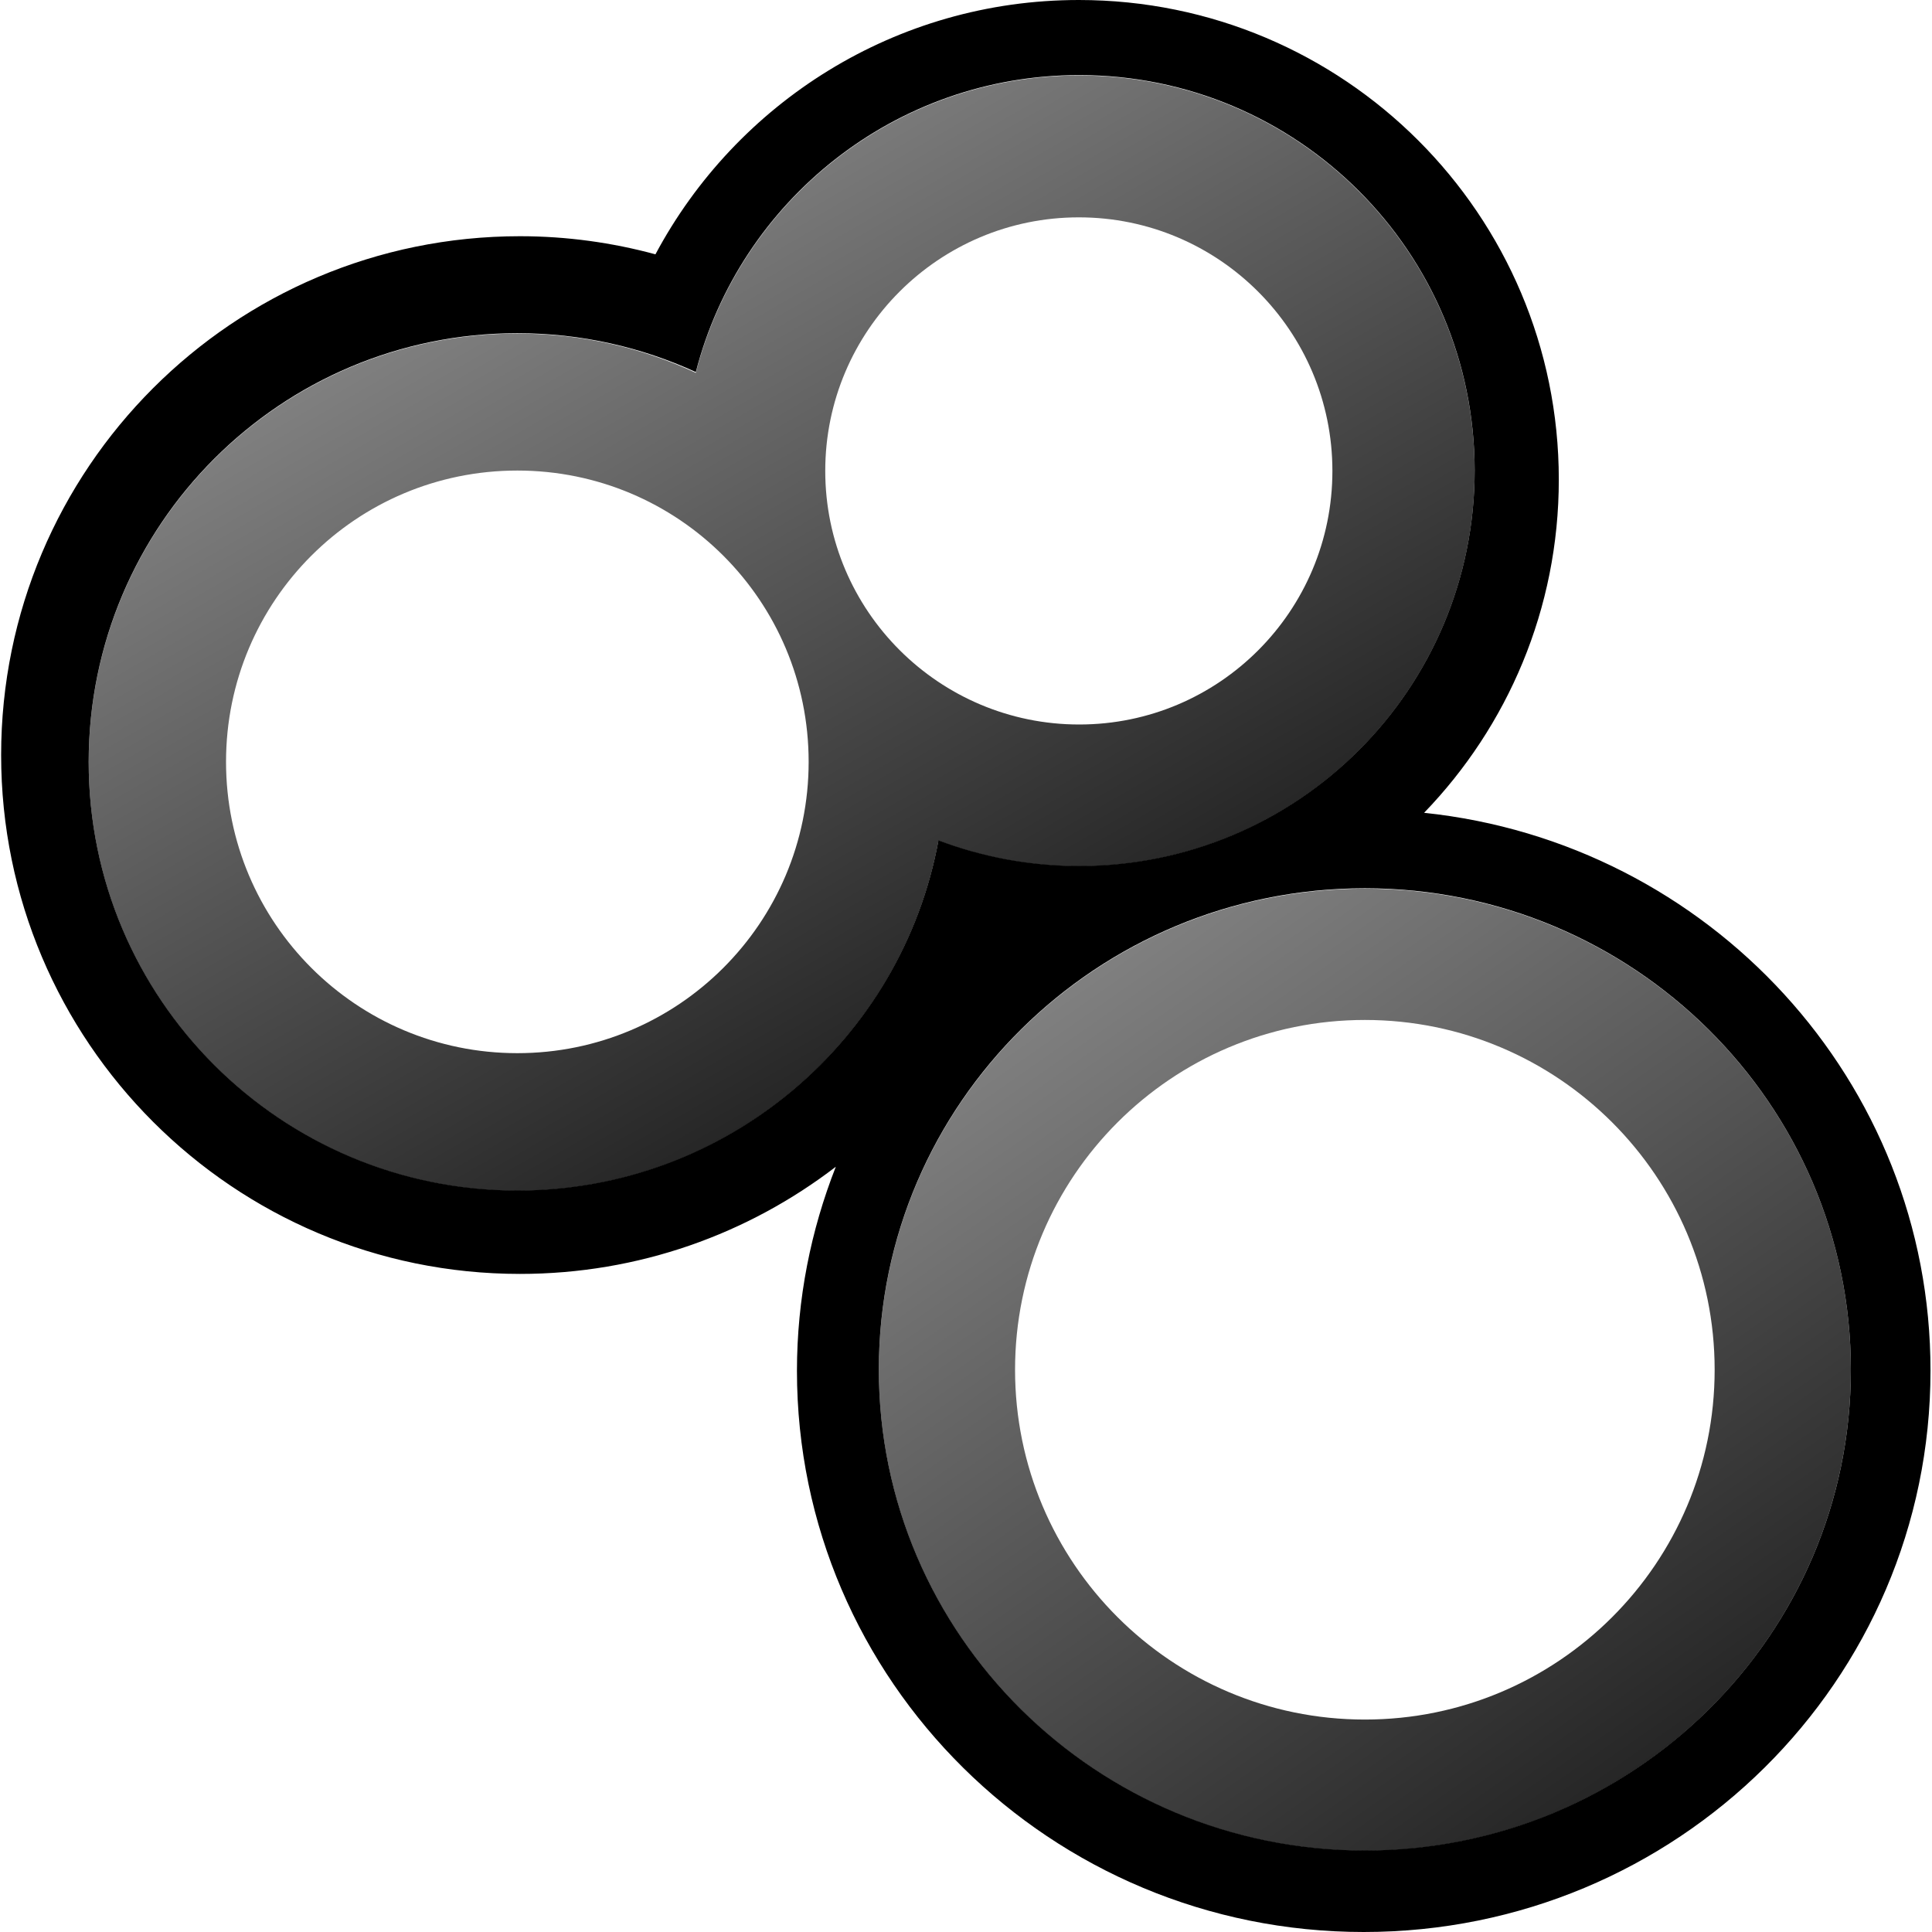
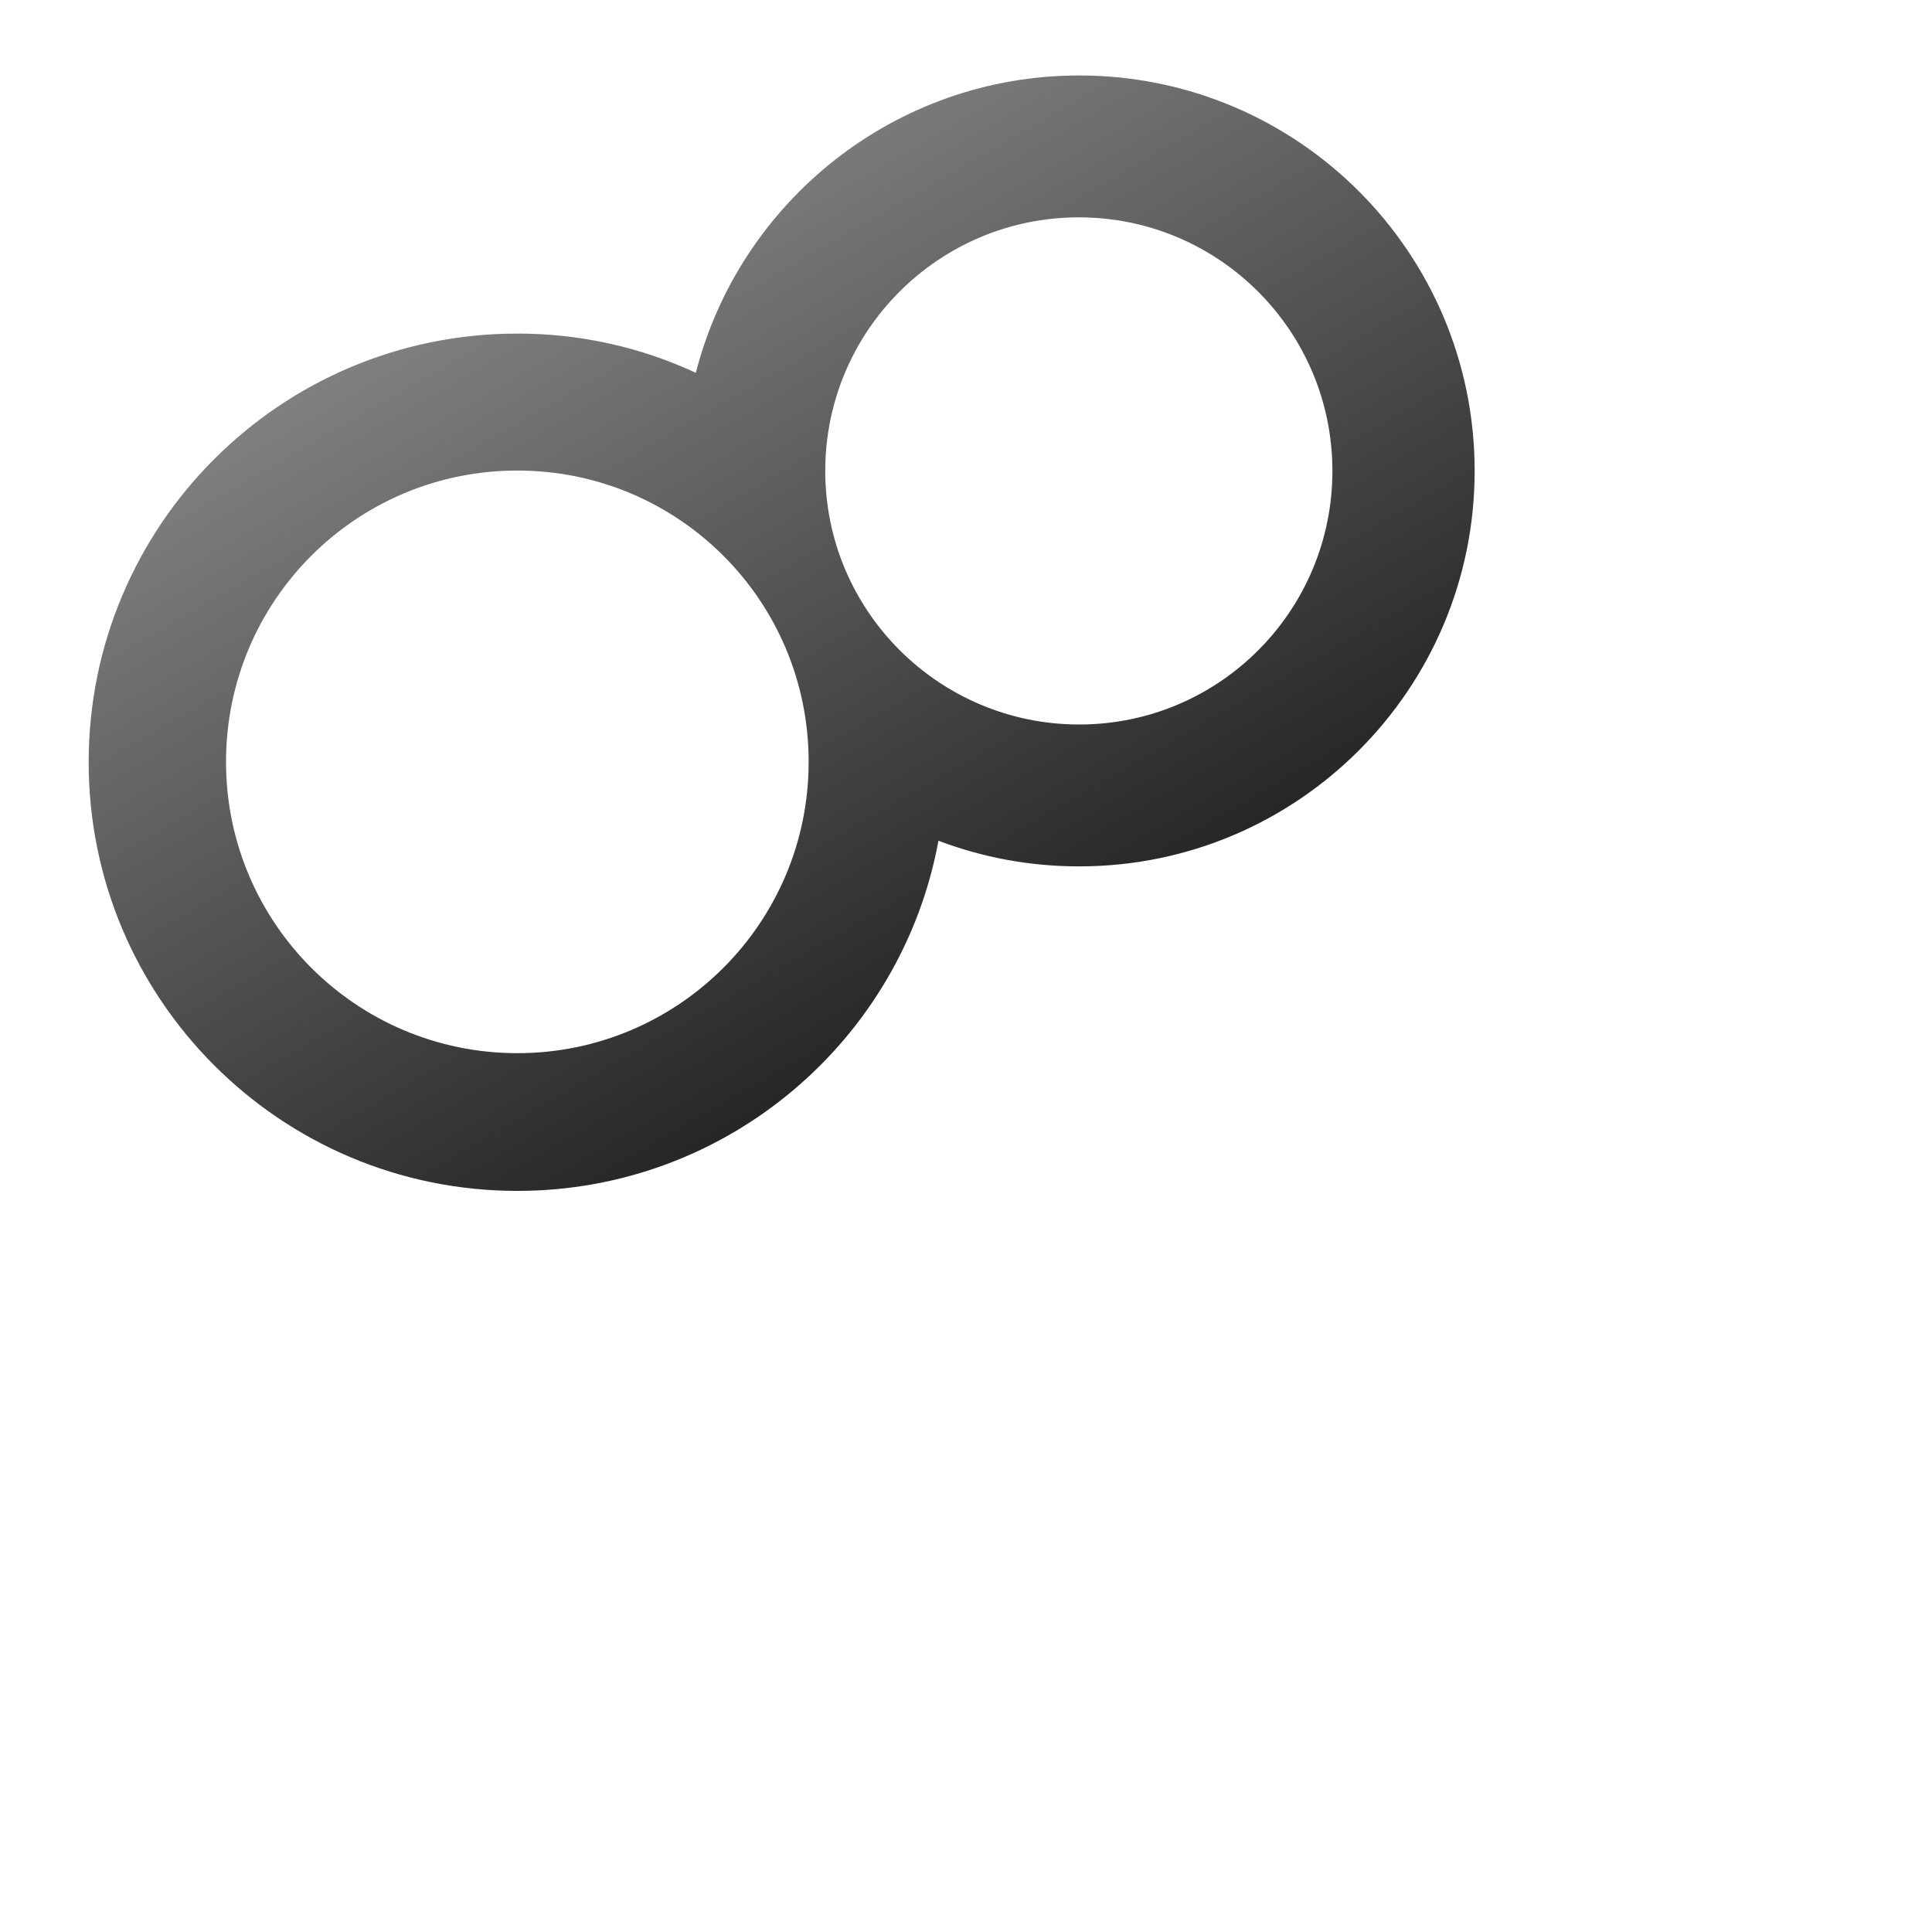
<svg xmlns="http://www.w3.org/2000/svg" xml:space="preserve" viewBox="0 0 512 512">
-   <path d="M377.4 215.4c22.1-22.9 35.7-54 35.7-88.3C413.1 56.9 356.2 0 285.9 0c-48.6 0-90.8 27.3-112.2 67.4-11.4-3.1-23.5-4.8-35.9-4.8C61.8 62.6.3 124.2.3 200.1s61.6 137.5 137.5 137.5c31.5 0 60.5-10.6 83.7-28.4-6.6 16.8-10.3 35-10.3 54.1 0 82.1 67.3 148.7 150.2 148.7 83 0 150.2-66.6 150.2-148.7.1-76.8-58.7-140-134.2-147.9M137.1 315.5c-62.7 0-113.6-50.8-113.6-113.6 0-62.7 50.8-113.6 113.6-113.6 16.9 0 32.9 3.7 47.3 10.3C196 53.4 237.1 19.9 286 19.9c57.9 0 104.8 46.9 104.8 104.8S343.9 229.5 286 229.5c-13.1 0-25.7-2.4-37.3-6.8-9.7 52.8-56 92.8-111.6 92.8m224.6 174.9c-71.1 0-128.8-57.1-128.8-127.5s57.7-127.5 128.8-127.5S490.5 292.6 490.5 363s-57.7 127.4-128.8 127.4" />
  <linearGradient id="shodan-dark_svg__a" x1="149.045" x2="262.637" y1="63.893" y2="260.639" gradientUnits="userSpaceOnUse">
    <stop offset="0" style="stop-color:#000;stop-opacity:.5" />
    <stop offset="1" style="stop-color:#000;stop-opacity:.85" />
  </linearGradient>
  <path d="M390.8 124.8C390.8 66.9 343.9 20 286 20c-48.9 0-90 33.5-101.6 78.8-14.4-6.7-30.4-10.4-47.3-10.4-62.7 0-113.6 50.8-113.6 113.6 0 62.7 50.8 113.6 113.6 113.6 55.6 0 101.9-40 111.6-92.8 11.6 4.4 24.1 6.8 37.3 6.8 57.9 0 104.8-47 104.8-104.8M137.1 279.1c-42.6 0-77.2-34.5-77.2-77.2s34.5-77.2 77.2-77.2 77.2 34.5 77.2 77.2-34.6 77.2-77.2 77.2m81.6-154.3c0-37.1 30.1-67.2 67.2-67.2s67.2 30.1 67.2 67.2-30 67.2-67.1 67.2-67.3-30.1-67.3-67.2" style="fill:url(#shodan-dark_svg__a)" />
  <linearGradient id="shodan-dark_svg__b" x1="288.325" x2="435.052" y1="258.2" y2="467.748" gradientUnits="userSpaceOnUse">
    <stop offset="0" style="stop-color:#000;stop-opacity:.5" />
    <stop offset="1" style="stop-color:#000;stop-opacity:.85" />
  </linearGradient>
-   <path d="M361.7 235.5c-71.1 0-128.8 57.1-128.8 127.5s57.7 127.5 128.8 127.5S490.5 433.4 490.5 363s-57.7-127.5-128.8-127.5m0 220.2c-51.2 0-92.7-41.5-92.7-92.7s41.5-92.7 92.7-92.7 92.7 41.5 92.7 92.7-41.5 92.7-92.7 92.7" style="fill:url(#shodan-dark_svg__b)" />
</svg>